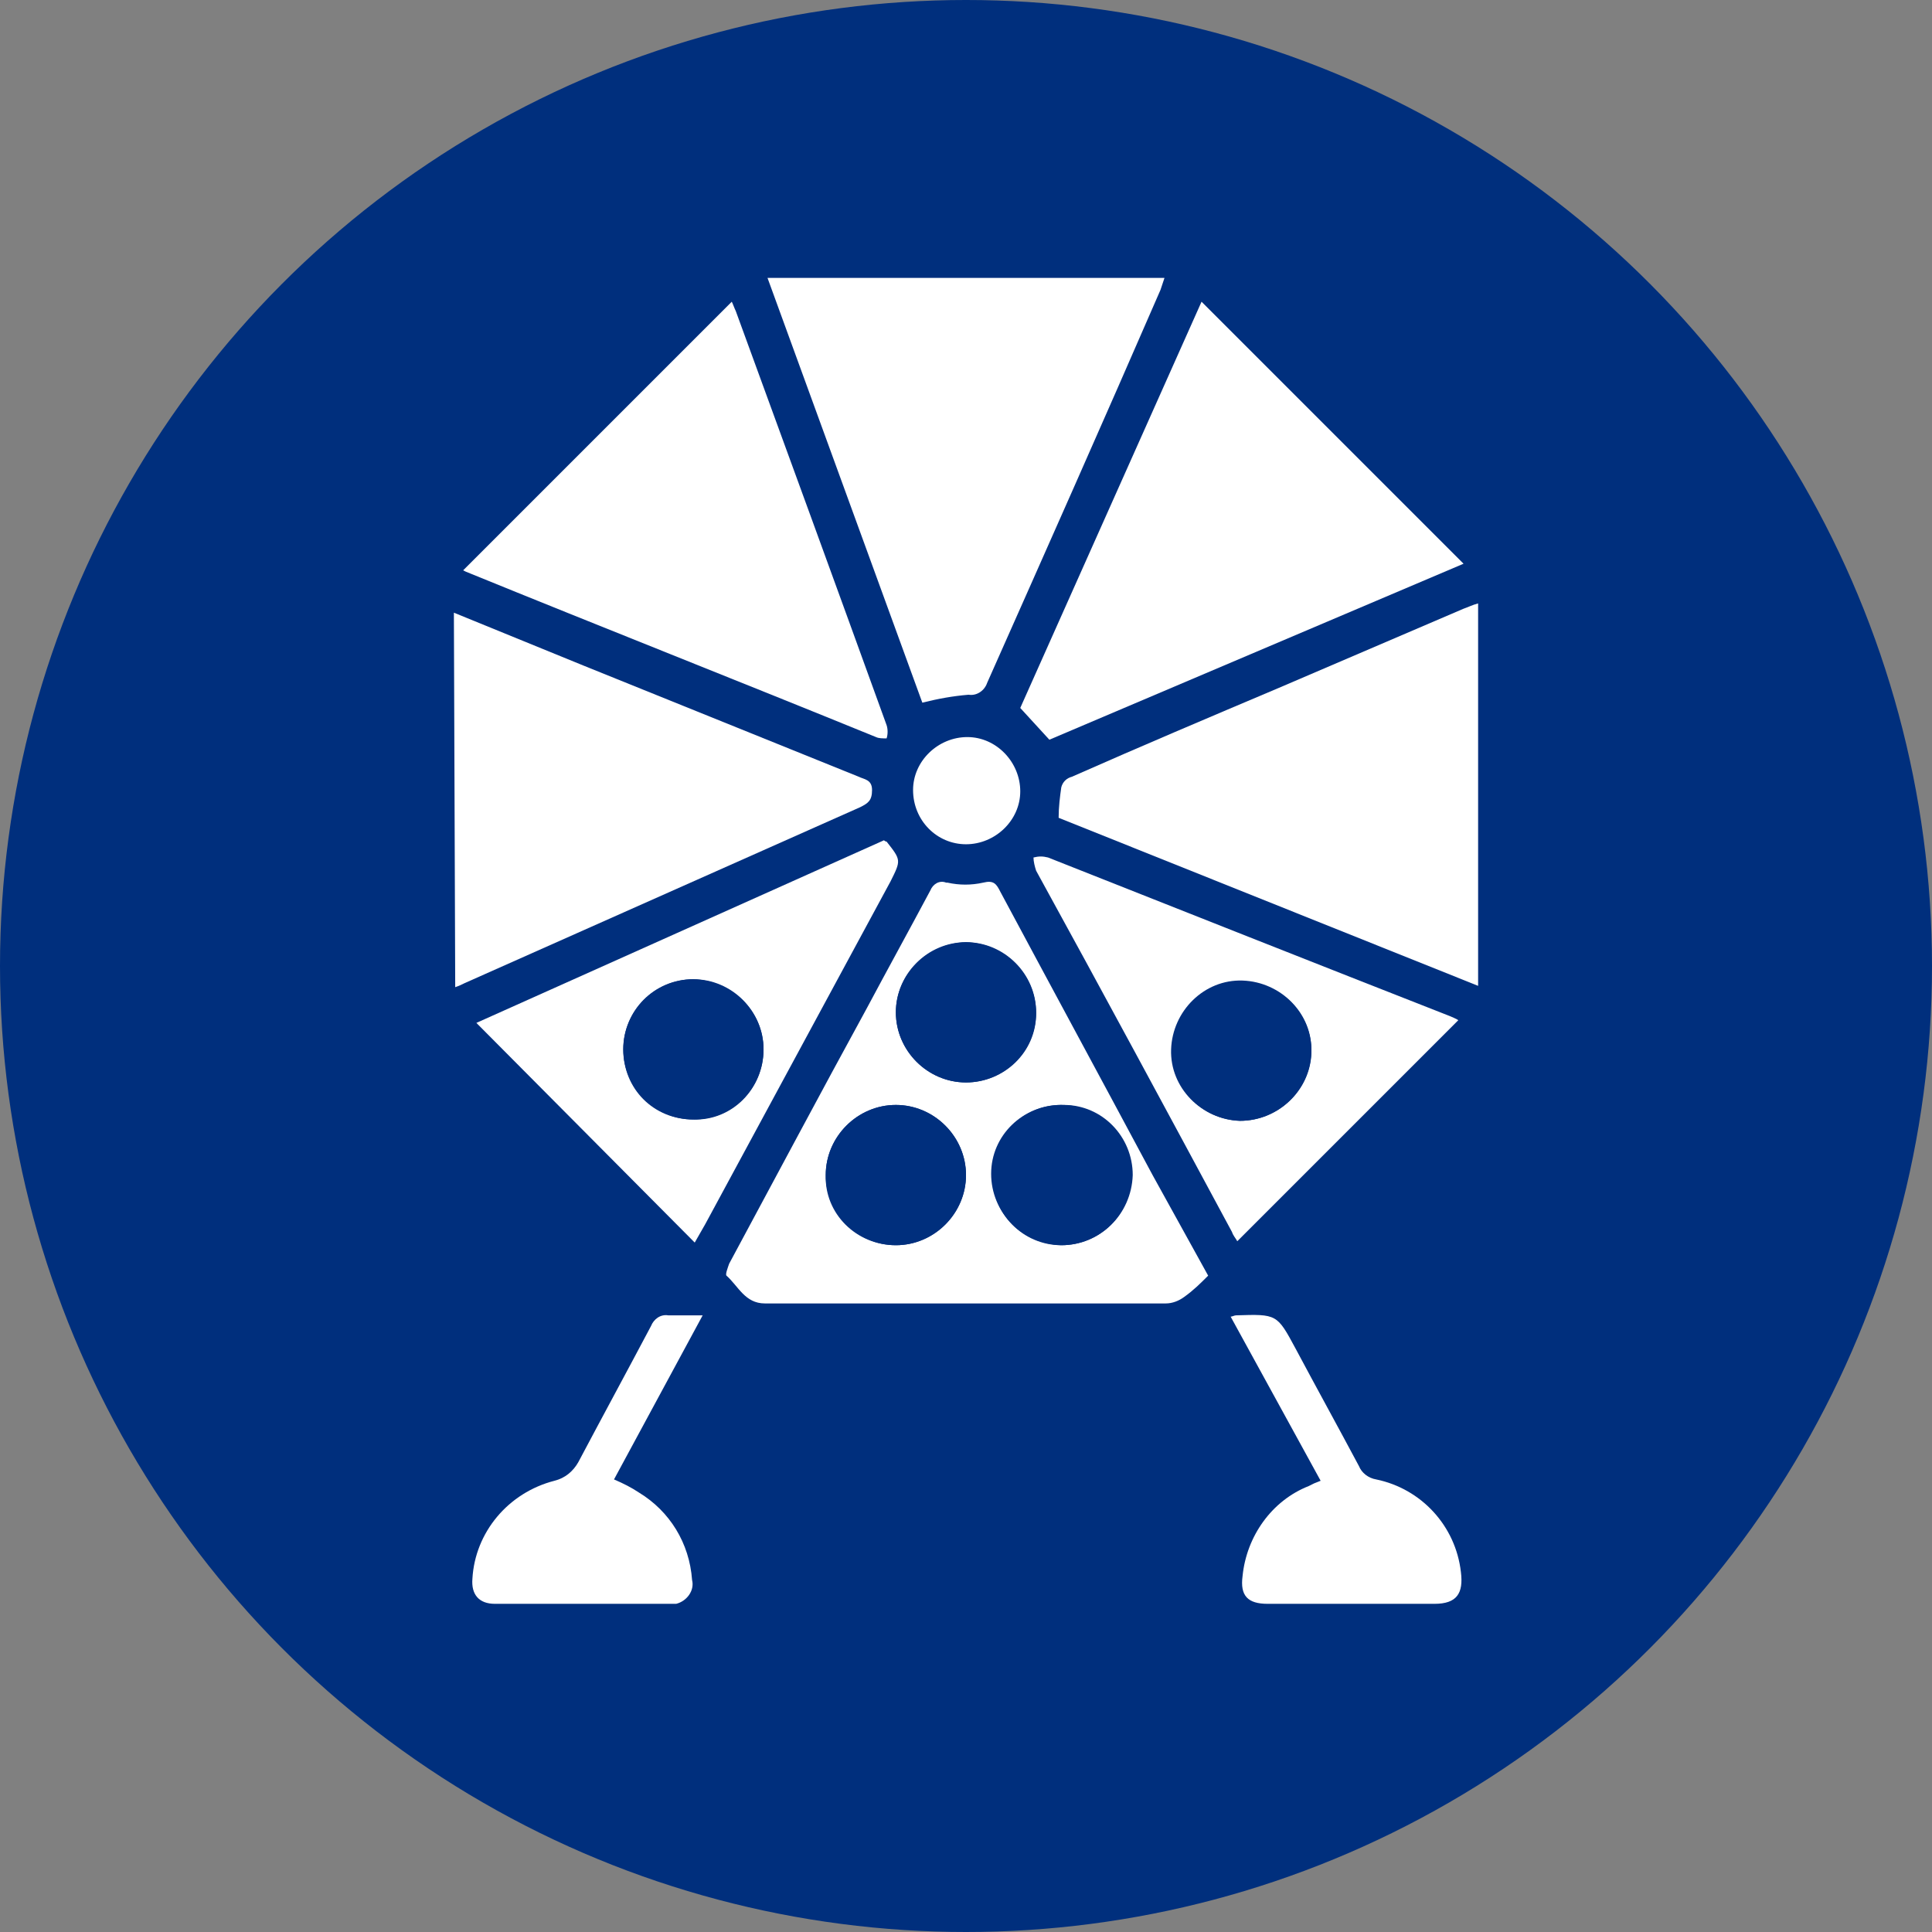
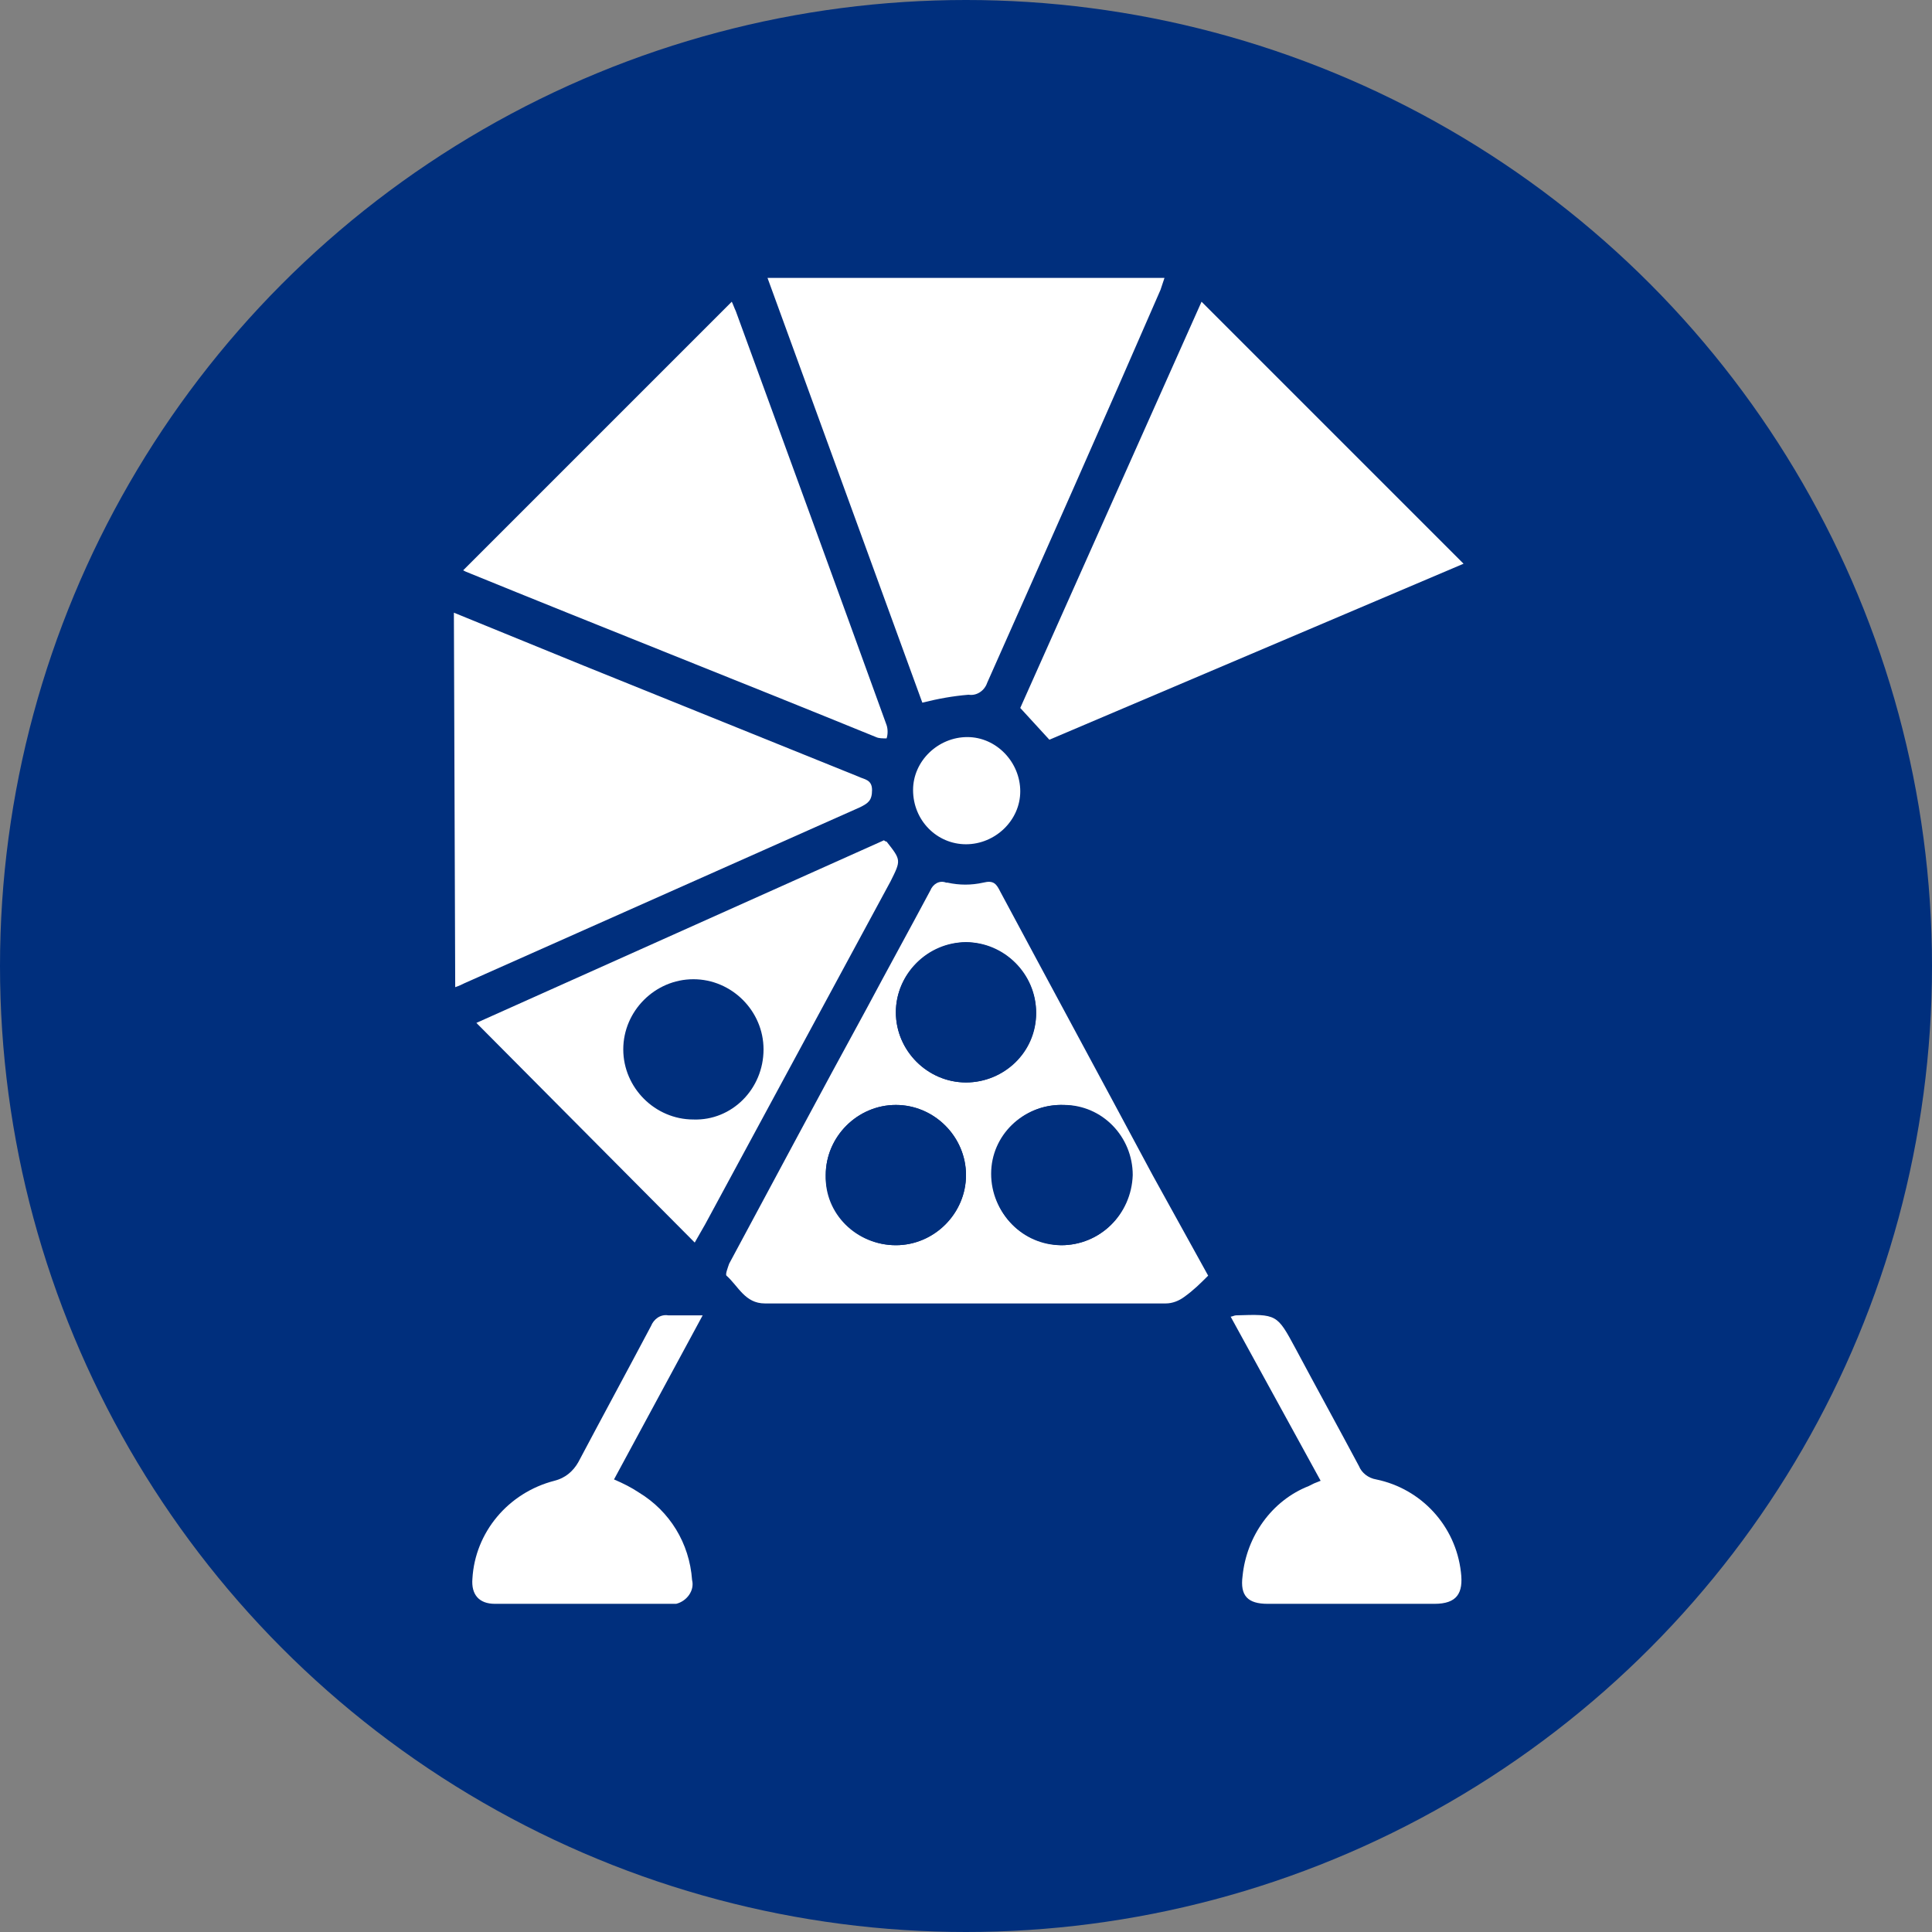
<svg xmlns="http://www.w3.org/2000/svg" enable-background="new 0 0 146 146" height="146" viewBox="0 0 146 146" width="146">
  <rect x="0" y="0" width="146" height="146" fill="#808080" stroke="none" />
  <circle cx="73" cy="73" fill="#002f7d" r="73" />
  <g fill="#fff">
-     <path d="m69.7 53.1-11.7-32.1h30c-.1.3-.2.6-.3.9-4.3 9.9-8.7 19.8-13.1 29.7-.2.6-.8 1-1.4.9-1.2.1-2.3.3-3.5.6z" />
-     <path d="m80 61.8c0-.8.1-1.6.2-2.3.1-.4.4-.7.8-.8 5.2-2.3 10.4-4.5 15.6-6.7l14-6c.3-.1.7-.3 1.1-.4v28.9z" />
+     <path d="m69.7 53.1-11.7-32.1h30c-.1.3-.2.6-.3.9-4.3 9.9-8.7 19.8-13.1 29.7-.2.6-.8 1-1.4.9-1.2.1-2.3.3-3.5.6" />
    <path d="m90.8 22.8 19.8 19.8-31.3 13.3-2.2-2.4z" />
    <path d="m34.3 46.3 9.8 4 20.8 8.4c.4.2 1 .2 1 1s-.3 1-.9 1.3l-29.9 13.3c-.2.1-.4.2-.7.3z" />
    <path d="m35 43.1 20.3-20.3c.1.2.2.5.3.7 3.8 10.4 7.6 20.8 11.4 31.3.1.3.1.7 0 1-.3 0-.6 0-.8-.1-10.3-4.2-20.7-8.3-31-12.5z" />
    <path d="m91.3 96.4c-.6.6-1.1 1.1-1.8 1.6-.4.3-.9.5-1.4.5-10.1 0-20.2 0-30.3 0-1.5 0-2-1.3-2.9-2.1-.1-.1.1-.6.2-.9 3.5-6.5 6.9-12.9 10.4-19.3 1.6-3 3.2-5.9 4.8-8.9.2-.5.7-.8 1.2-.6h.1c.9.2 1.8.2 2.7 0 .8-.2 1 .1 1.3.7 3.8 7.1 7.7 14.3 11.5 21.4zm-11.1-2.3c2.9 0 5.3-2.3 5.3-5.3 0-2.9-2.3-5.3-5.3-5.3-2.9 0-5.3 2.3-5.3 5.2s2.3 5.3 5.3 5.4zm-12.5 0c2.9 0 5.3-2.4 5.3-5.3s-2.4-5.3-5.3-5.3-5.3 2.4-5.3 5.3c-.1 2.9 2.3 5.3 5.3 5.3-.1 0-.1 0 0 0zm5.3-22.9c-2.9 0-5.3 2.4-5.3 5.3s2.4 5.3 5.3 5.3 5.3-2.3 5.3-5.2-2.3-5.3-5.3-5.4z" />
    <path d="m52.5 93.9-16.5-16.6 30.8-13.8c.1.1.2.1.2.1 1.1 1.4 1.1 1.4.3 3l-14 25.9zm5.2-14.6c0-2.9-2.4-5.3-5.3-5.3s-5.3 2.4-5.3 5.3 2.4 5.3 5.3 5.3c2.9.1 5.3-2.3 5.3-5.3 0 .1 0 .1 0 0z" />
-     <path d="m110.2 77.1-16.7 16.7c-.1-.2-.3-.4-.4-.7-4.9-9.1-9.8-18.2-14.8-27.3-.1-.3-.2-.7-.2-1 .4-.1.7-.1 1.1 0 10.1 4 20.2 8 30.4 12 .2.1.5.2.6.3zm-16.5 7.6c2.9 0 5.3-2.3 5.4-5.2s-2.3-5.3-5.2-5.4-5.3 2.3-5.4 5.2 2.3 5.3 5.2 5.4z" />
    <path d="m53.1 99.4-6.7 12.4c.7.3 1.3.6 1.9 1 2.3 1.4 3.8 3.8 4 6.6.2.8-.4 1.6-1.2 1.8-.2 0-.4 0-.6 0-4.4 0-8.7 0-13.1 0-1.2 0-1.8-.7-1.7-1.9.2-3.5 2.7-6.5 6.2-7.4.8-.2 1.4-.7 1.8-1.4 1.8-3.4 3.7-6.9 5.5-10.3.2-.5.7-.9 1.3-.8z" />
    <path d="m93 99.5c.1 0 .3-.1.4-.1 3.1-.1 3.1-.1 4.5 2.5 1.6 3 3.2 5.9 4.8 8.9.2.5.7.9 1.3 1 3.4.7 6 3.5 6.4 7 .2 1.6-.3 2.4-2 2.4h-12.6c-1.5 0-2.1-.6-1.9-2.1.3-3 2.2-5.7 5-6.8l.4-.2.5-.2z" />
    <path d="m69 59.7c0-2.2 1.9-4 4.1-4s4 1.9 4 4.1-1.9 4-4.1 4-4-1.8-4-4.1z" />
  </g>
  <g fill="#002f7d">
    <path d="m80.2 94.1c-2.9 0-5.3-2.4-5.2-5.4s2.4-5.3 5.4-5.2c2.9 0 5.2 2.4 5.2 5.3-.1 3-2.5 5.3-5.4 5.3z" />
    <path d="m67.7 94.1c-2.9 0-5.3-2.4-5.3-5.3s2.4-5.3 5.3-5.3 5.3 2.4 5.3 5.3-2.4 5.3-5.3 5.3z" />
    <path d="m73 71.2c2.9 0 5.3 2.4 5.3 5.3s-2.4 5.3-5.3 5.3-5.3-2.4-5.3-5.3c0-2.8 2.3-5.2 5.3-5.3-.1 0 0 0 0 0z" />
-     <path d="m57.7 79.3c0 2.9-2.3 5.3-5.3 5.3s-5.3-2.3-5.3-5.3c0-2.9 2.3-5.3 5.3-5.3 2.9.1 5.3 2.4 5.3 5.3z" />
-     <path d="m93.7 84.7c-2.9-.1-5.2-2.5-5.1-5.4s2.5-5.2 5.4-5.1 5.2 2.5 5.1 5.4c-.1 2.8-2.5 5.1-5.4 5.1z" />
  </g>
</svg>